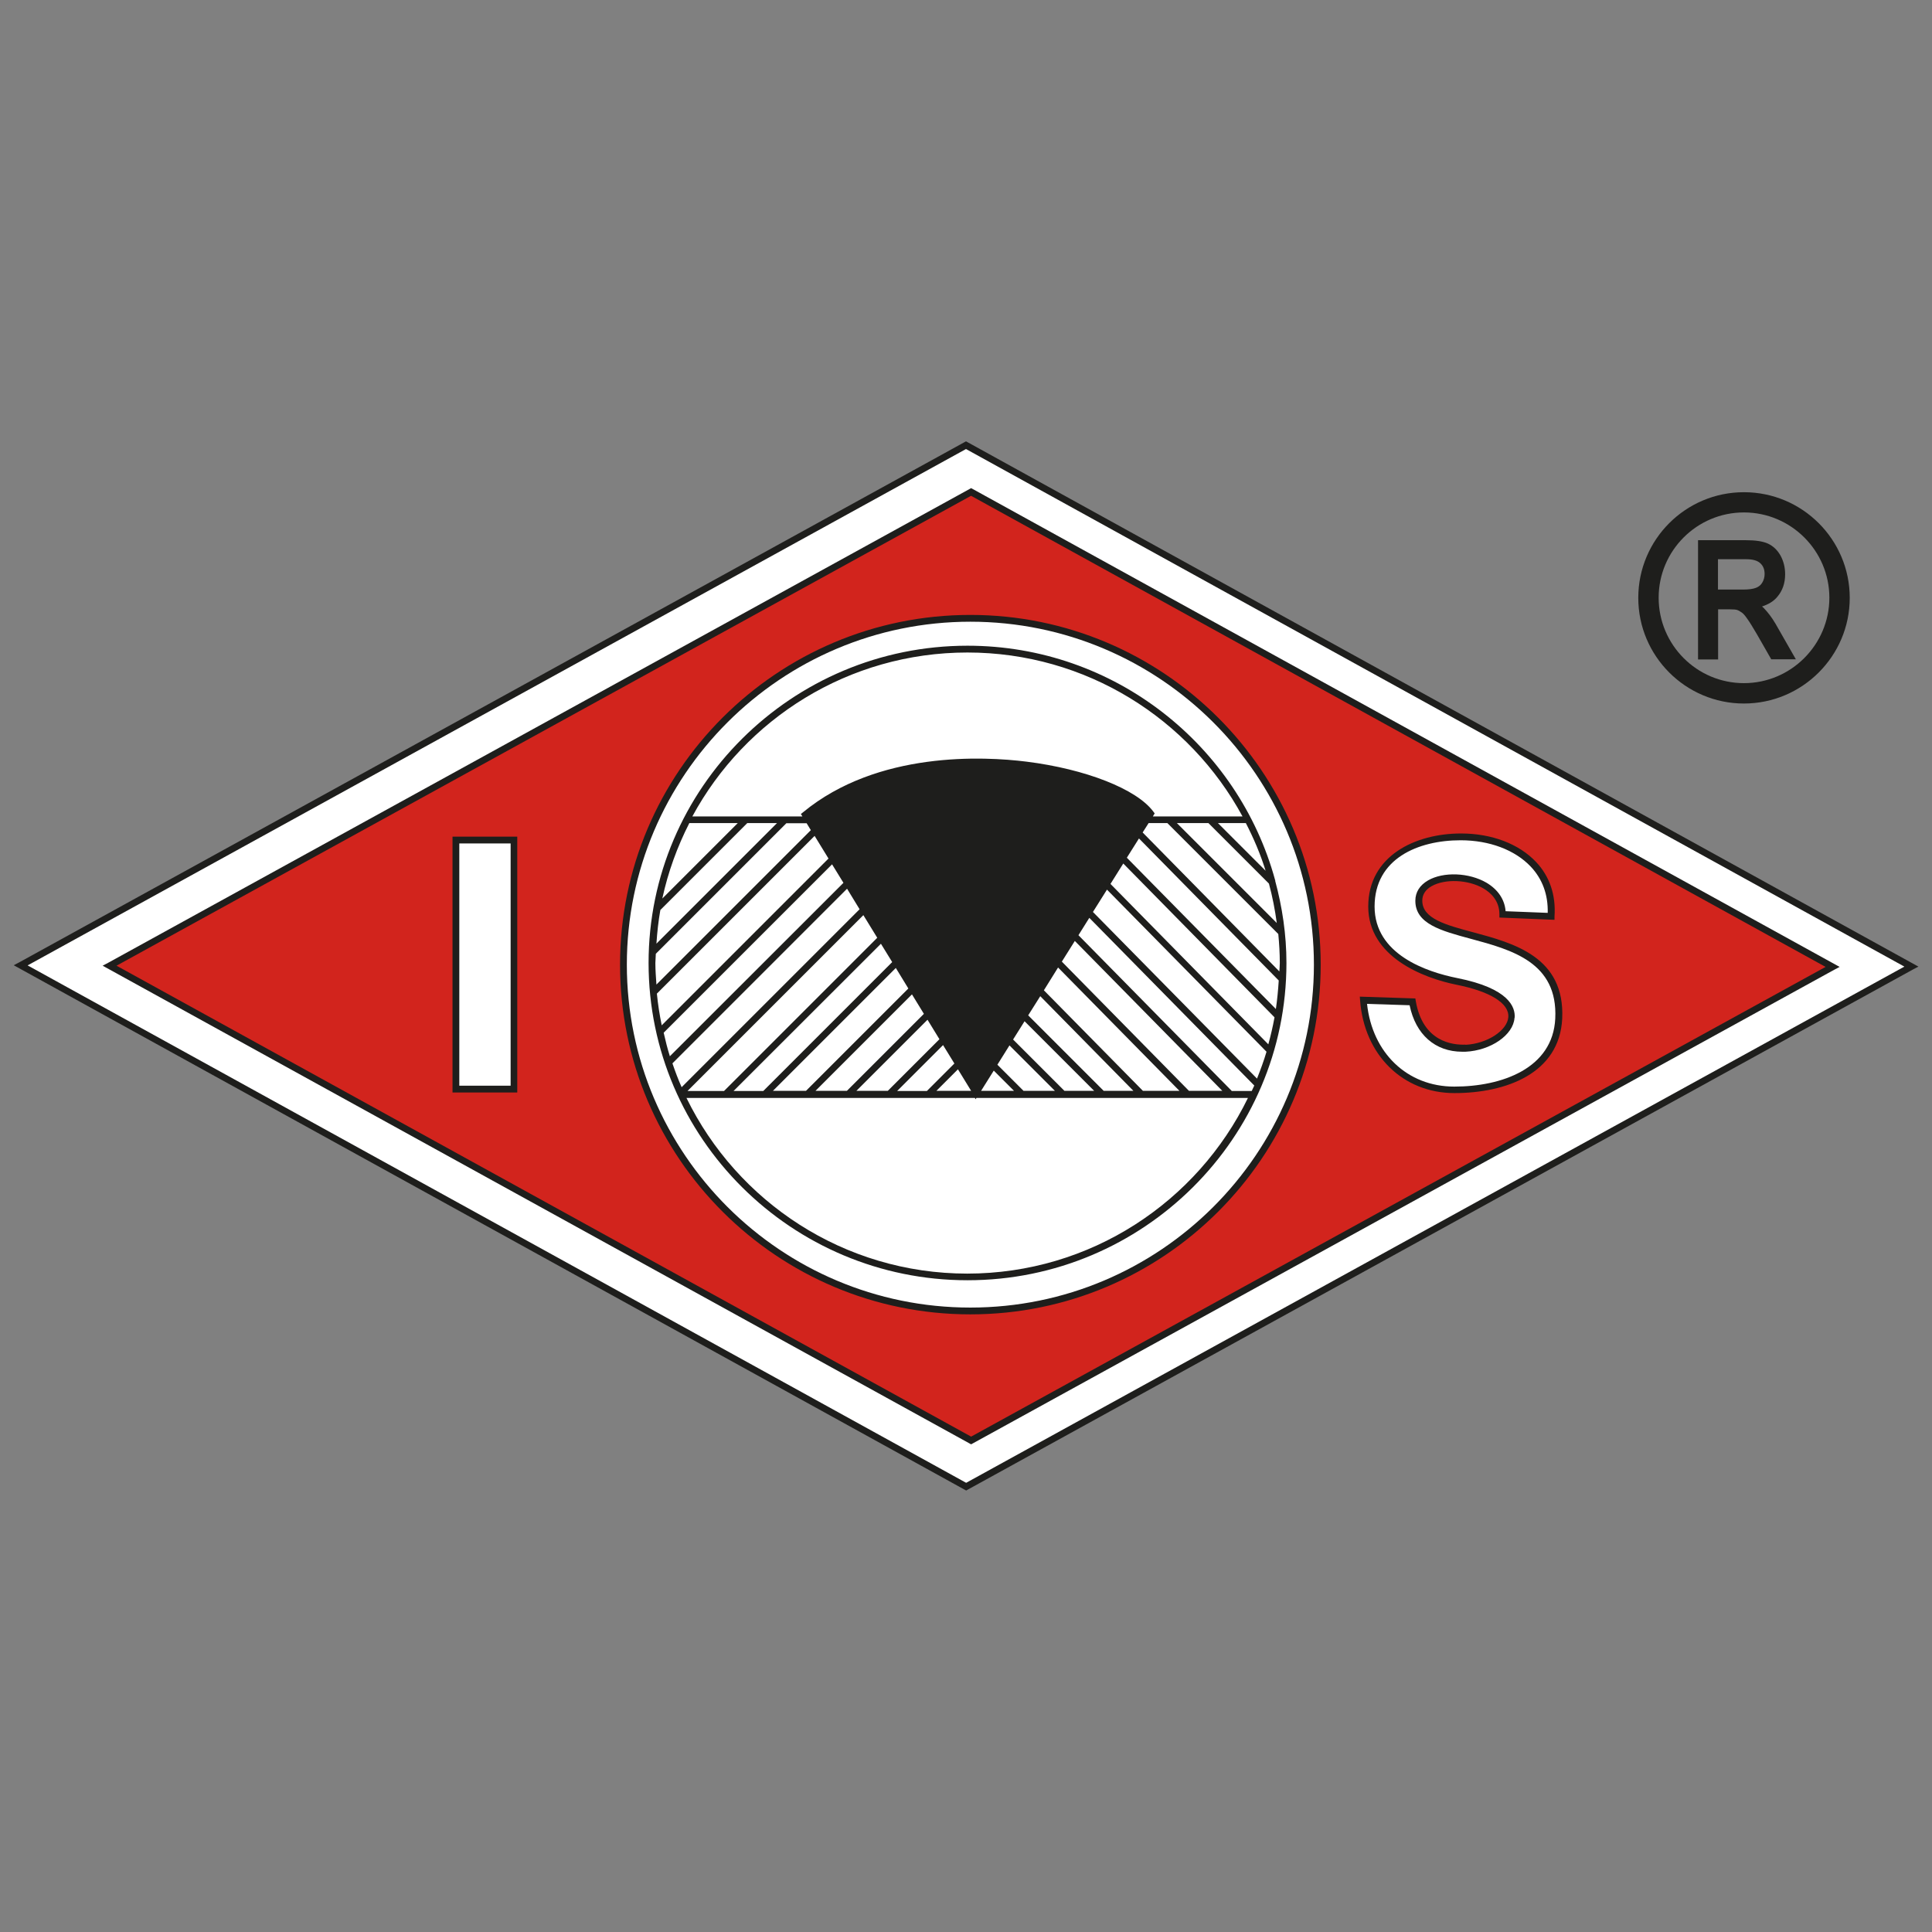
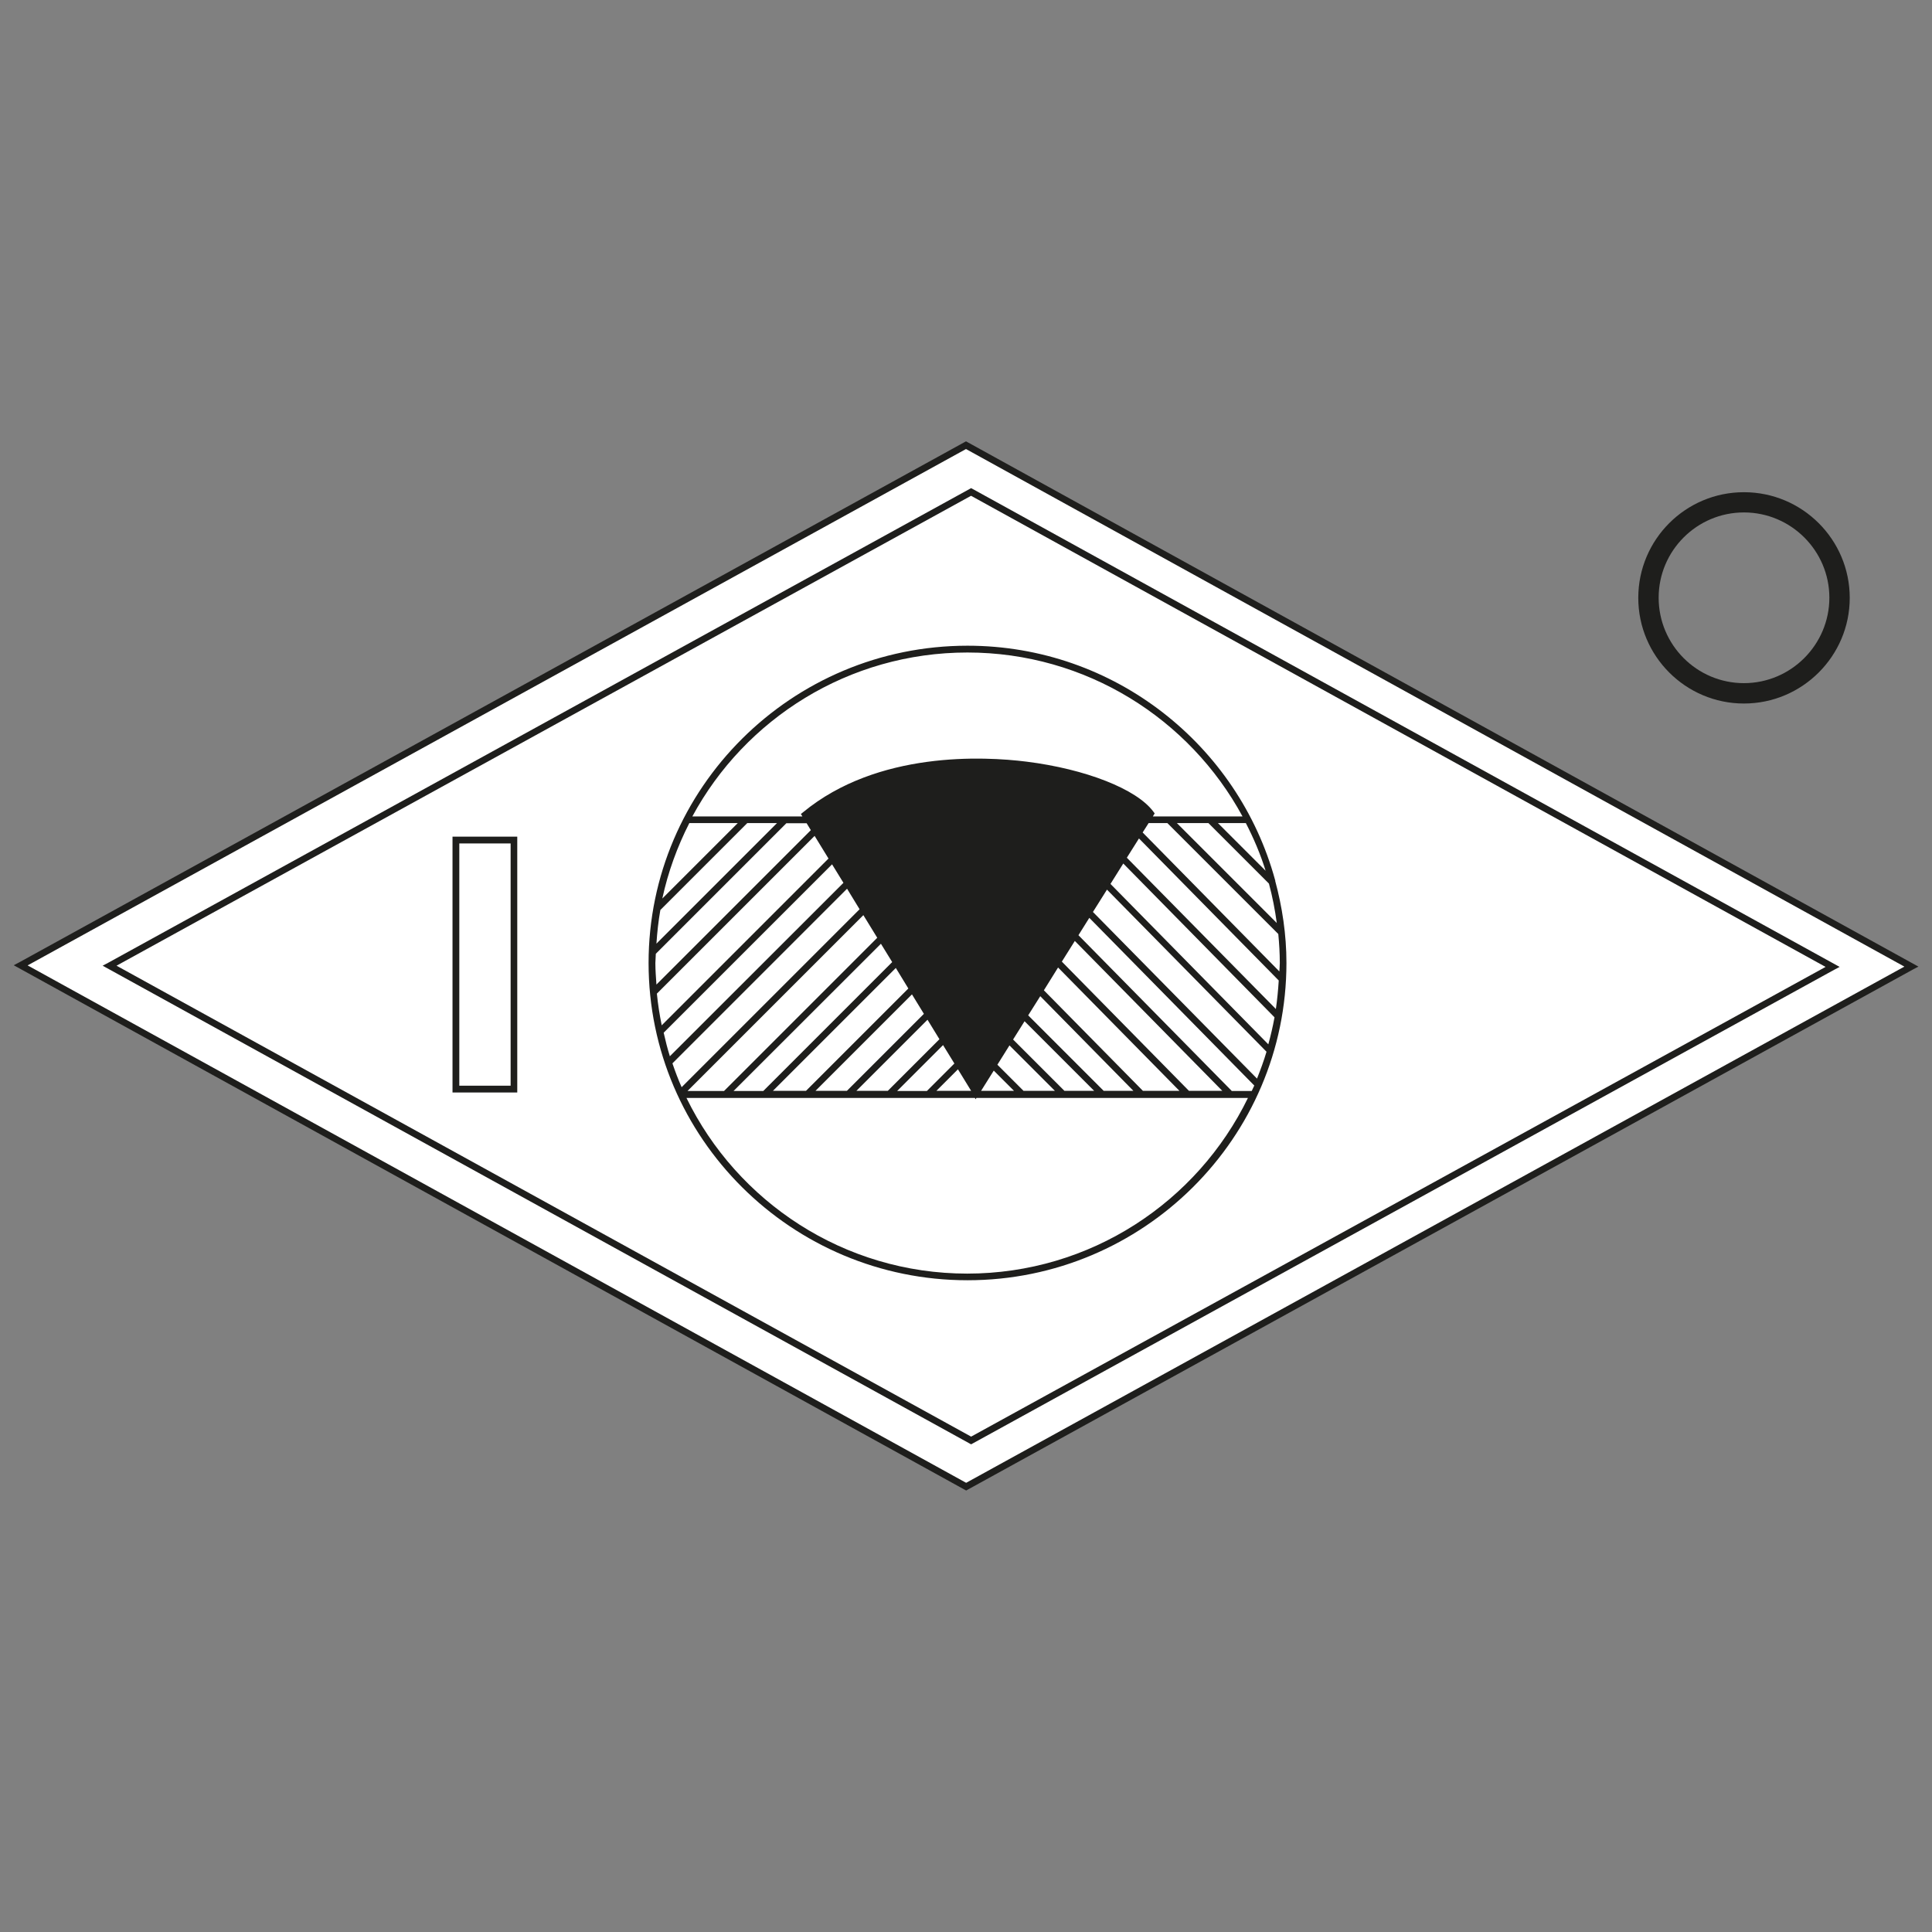
<svg xmlns="http://www.w3.org/2000/svg" id="a" viewBox="0 0 128 128">
  <rect x="0" y="0" width="128" height="128" fill="#808080" stroke="none" />
  <defs>
    <style>.b,.c{fill:#fff;}.d{fill:#1e1e1c;}.e{fill:#d2241d;}.e,.c{fill-rule:evenodd;}</style>
  </defs>
  <polygon class="c" points="64 29.5 126.63 64.05 64 98.5 1.37 63.96 64 29.5" />
-   <polygon class="e" points="64.34 32.6 7.26 63.98 64.34 95.44 121.41 64.06 64.34 32.6" />
-   <path class="c" d="M64.3,40.97c12.69,0,22.98,10.27,22.98,22.94s-10.29,22.94-22.98,22.94-22.98-10.27-22.98-22.94,10.29-22.94,22.98-22.94Z" />
  <path class="c" d="M64.11,43c11.55,0,20.91,9.31,20.91,20.8s-9.36,20.8-20.91,20.8-20.91-9.31-20.91-20.8,9.36-20.8,20.91-20.8Z" />
  <rect class="b" x="30.21" y="55.66" width="3.84" height="16.5" />
  <path class="b" d="M90.33,66.26l3.26,.11c1.17,6.79,12.07,.47,2.93-1.35-2.63-.53-5.66-1.88-5.66-4.96,0-3.24,3.07-4.62,5.93-4.62,3.11,0,6.2,1.72,5.98,5.27l-3.22-.13c.02-2.94-5.55-3.17-5.55-.91,0,3.3,9.59,1.16,9.28,7.81-.17,3.59-3.91,4.72-6.91,4.72-3.46,0-5.78-2.62-6.03-5.94Z" />
  <g>
    <path class="d" d="M64.11,29.3l-.11-.06L1.27,63.76l-.36,.19,62.99,34.74,.11,.06,62.73-34.52,.36-.19L64.11,29.3Zm-.1,68.94L1.83,63.96,64,29.75l62.17,34.29-62.16,34.2Z" />
    <path class="d" d="M6.8,63.98l57.43,31.65,.11,.06,57.18-31.44,.36-.19-57.43-31.66-.11-.06L7.16,63.79l-.36,.19Zm57.54-31.13l56.61,31.21-56.61,31.12L7.72,63.98l56.61-31.13Z" />
-     <path class="d" d="M87.5,63.91c0-12.77-10.41-23.17-23.21-23.17s-23.21,10.39-23.21,23.17,10.41,23.17,23.21,23.17,23.21-10.39,23.21-23.17Zm-23.21,22.72c-12.55,0-22.76-10.19-22.76-22.72s10.21-22.72,22.76-22.72,22.76,10.19,22.76,22.72-10.21,22.72-22.76,22.72Z" />
    <path class="d" d="M84.49,58.34h.01l-.02-.03c-2.44-8.93-10.64-15.53-20.38-15.53-11.65,0-21.13,9.43-21.13,21.02s9.48,21.02,21.13,21.02,21.13-9.43,21.13-21.02c0-1.89-.28-3.72-.75-5.46Zm-40.74,1.95l5.76-5.76h1.97l-7.99,7.99c.05-.75,.13-1.5,.26-2.23Zm.13-.76c.38-1.76,.99-3.43,1.79-5h3.21l-5,5Zm-.46,4.27c0-.21,.03-.41,.03-.61l8.65-8.65h1.34l.28,.46-10.23,10.23c-.03-.47-.07-.94-.07-1.42Zm10.55-8.42l.92,1.5-11.05,11.05c-.14-.69-.25-1.39-.32-2.1l10.44-10.44Zm1.16,1.89l.75,1.22-11.5,11.49c-.16-.51-.29-1.03-.41-1.56l11.16-11.16Zm.99,1.61l.83,1.36-11.79,11.79c-.23-.52-.43-1.05-.61-1.58l11.57-11.57Zm1.08,1.75l.92,1.5-10.15,10.15h-2.42l11.65-11.65Zm1.16,1.89l.75,1.22-8.54,8.54h-1.97l9.76-9.75Zm.99,1.61l.83,1.36-6.78,6.78h-2.19l8.14-8.14Zm1.07,1.75l.79,1.29-5.1,5.1h-2.08l6.39-6.39Zm1.03,1.68l.79,1.29-3.42,3.42h-2.08l4.71-4.71Zm1.03,1.68l.75,1.22-1.82,1.82h-1.97l3.03-3.03Zm.99,1.61l.87,1.42h-2.3l1.42-1.42Zm2.37,.08l1.34,1.34h-2.18l.84-1.34Zm1.97,1.34l-1.73-1.73,.8-1.28,3.01,3.01h-2.08Zm2.71,0l-3.4-3.4,.76-1.21,4.61,4.61h-1.97Zm2.6,0l-5-5,.8-1.27,6.17,6.27h-1.97Zm2.6,0l-6.56-6.66,.94-1.51,8.04,8.17h-2.43Zm3.05,0l-8.42-8.56,.86-1.37,9.77,9.93h-2.2Zm2.83,0l-10.15-10.31,.72-1.15,10.93,11.11c-.05,.12-.12,.24-.17,.36h-1.33Zm-9.19-11.85l.93-1.48,10.57,10.74c-.18,.61-.4,1.2-.63,1.78l-10.87-11.04Zm1.17-1.87l.84-1.34,10.02,10.19c-.11,.61-.25,1.2-.41,1.79l-10.46-10.63Zm1.08-1.73l.8-1.27,9.26,9.41c-.04,.64-.1,1.27-.19,1.89l-9.87-10.02Zm1.04-1.66l.4-.63h1.24l7.35,7.35c.06,.63,.1,1.27,.1,1.92,0,.19-.02,.37-.03,.56l-9.05-9.2Zm4.36-.63l4.01,4.01c.23,.85,.4,1.72,.52,2.61l-6.62-6.62h2.09Zm.63,0h1.85c.52,1.01,.97,2.06,1.31,3.16l-3.16-3.16Zm-16.6-11.3c7.87,0,14.73,4.4,18.23,10.86h-5.94l.12-.2-.09-.12c-1.1-1.49-4.48-2.82-8.41-3.31-2.8-.35-9.85-.72-14.79,3.35l-.15,.12,.1,.16h-7.29c3.49-6.46,10.35-10.86,18.23-10.86Zm0,41.15c-8.19,0-15.26-4.77-18.61-11.64h19.11l.05,.09,.05-.09h17.99c-3.35,6.88-10.42,11.64-18.61,11.64Z" />
    <path class="d" d="M29.98,72.38h4.29v-16.95h-4.29v16.95Zm.45-16.5h3.4v16.05h-3.4v-16.05Z" />
-     <path class="d" d="M97.08,69.21c-.83,.03-2.81-.17-3.28-2.88l-.03-.18-3.68-.12,.02,.25c.27,3.62,2.84,6.14,6.25,6.14s6.96-1.3,7.14-4.93c.19-4.09-3.2-5-5.92-5.73-1.8-.48-3.35-.9-3.35-2.09,0-.4,.21-.73,.62-.96,.88-.5,2.42-.44,3.43,.15,.48,.28,1.06,.81,1.06,1.71v.22l3.65,.15v-.22c.1-1.41-.32-2.66-1.22-3.61-1.13-1.2-2.94-1.89-4.97-1.89-3.06,0-6.15,1.5-6.15,4.84s3.66,4.74,5.84,5.18c2.26,.45,3.51,1.24,3.44,2.15-.07,.89-1.41,1.76-2.83,1.83Zm3.27-1.79c.05-.69-.37-1.94-3.8-2.62-2.05-.41-5.48-1.57-5.48-4.74s2.87-4.39,5.7-4.39c1.91,0,3.6,.64,4.65,1.75,.77,.82,1.15,1.85,1.12,3.06l-2.79-.11c-.06-.78-.51-1.44-1.27-1.89-1.15-.67-2.85-.74-3.87-.15-.55,.32-.84,.78-.84,1.35,0,1.53,1.71,1.99,3.68,2.52,2.7,.73,5.77,1.55,5.59,5.28-.16,3.32-3.56,4.51-6.69,4.51s-5.43-2.24-5.78-5.48l2.82,.09c.4,1.94,1.69,3.08,3.49,3.08,.07,0,.14,0,.21,0,1.68-.08,3.17-1.11,3.25-2.24Z" />
    <path class="d" d="M115.54,46.61c3.86,0,7.01-3.14,7.01-7s-3.14-7-7.01-7-7,3.14-7,7,3.14,7,7,7Zm0-12.66c3.12,0,5.66,2.54,5.66,5.65s-2.54,5.66-5.66,5.66-5.65-2.54-5.65-5.66,2.54-5.65,5.65-5.65Z" />
-     <path class="d" d="M113.82,40.37h.8c.27,0,.39,.02,.43,.03,.11,.03,.22,.09,.33,.17,.08,.05,.21,.17,.39,.44,.16,.22,.36,.55,.63,1.01l.95,1.66h1.63l-1.35-2.36c-.24-.41-.5-.75-.77-1.03-.04-.04-.08-.08-.12-.11,.43-.14,.78-.35,1.02-.65,.34-.4,.51-.9,.51-1.48,0-.45-.1-.86-.3-1.23-.21-.38-.5-.65-.85-.81-.34-.15-.82-.22-1.44-.22h-3.18v7.9h1.33v-3.31Zm2.94-1.78c-.09,.16-.23,.28-.41,.35-.2,.08-.49,.12-.86,.12h-1.67v-2.01h1.88c.43,0,.74,.09,.93,.27,.19,.18,.28,.41,.28,.71,0,.2-.05,.39-.15,.56Z" />
  </g>
</svg>